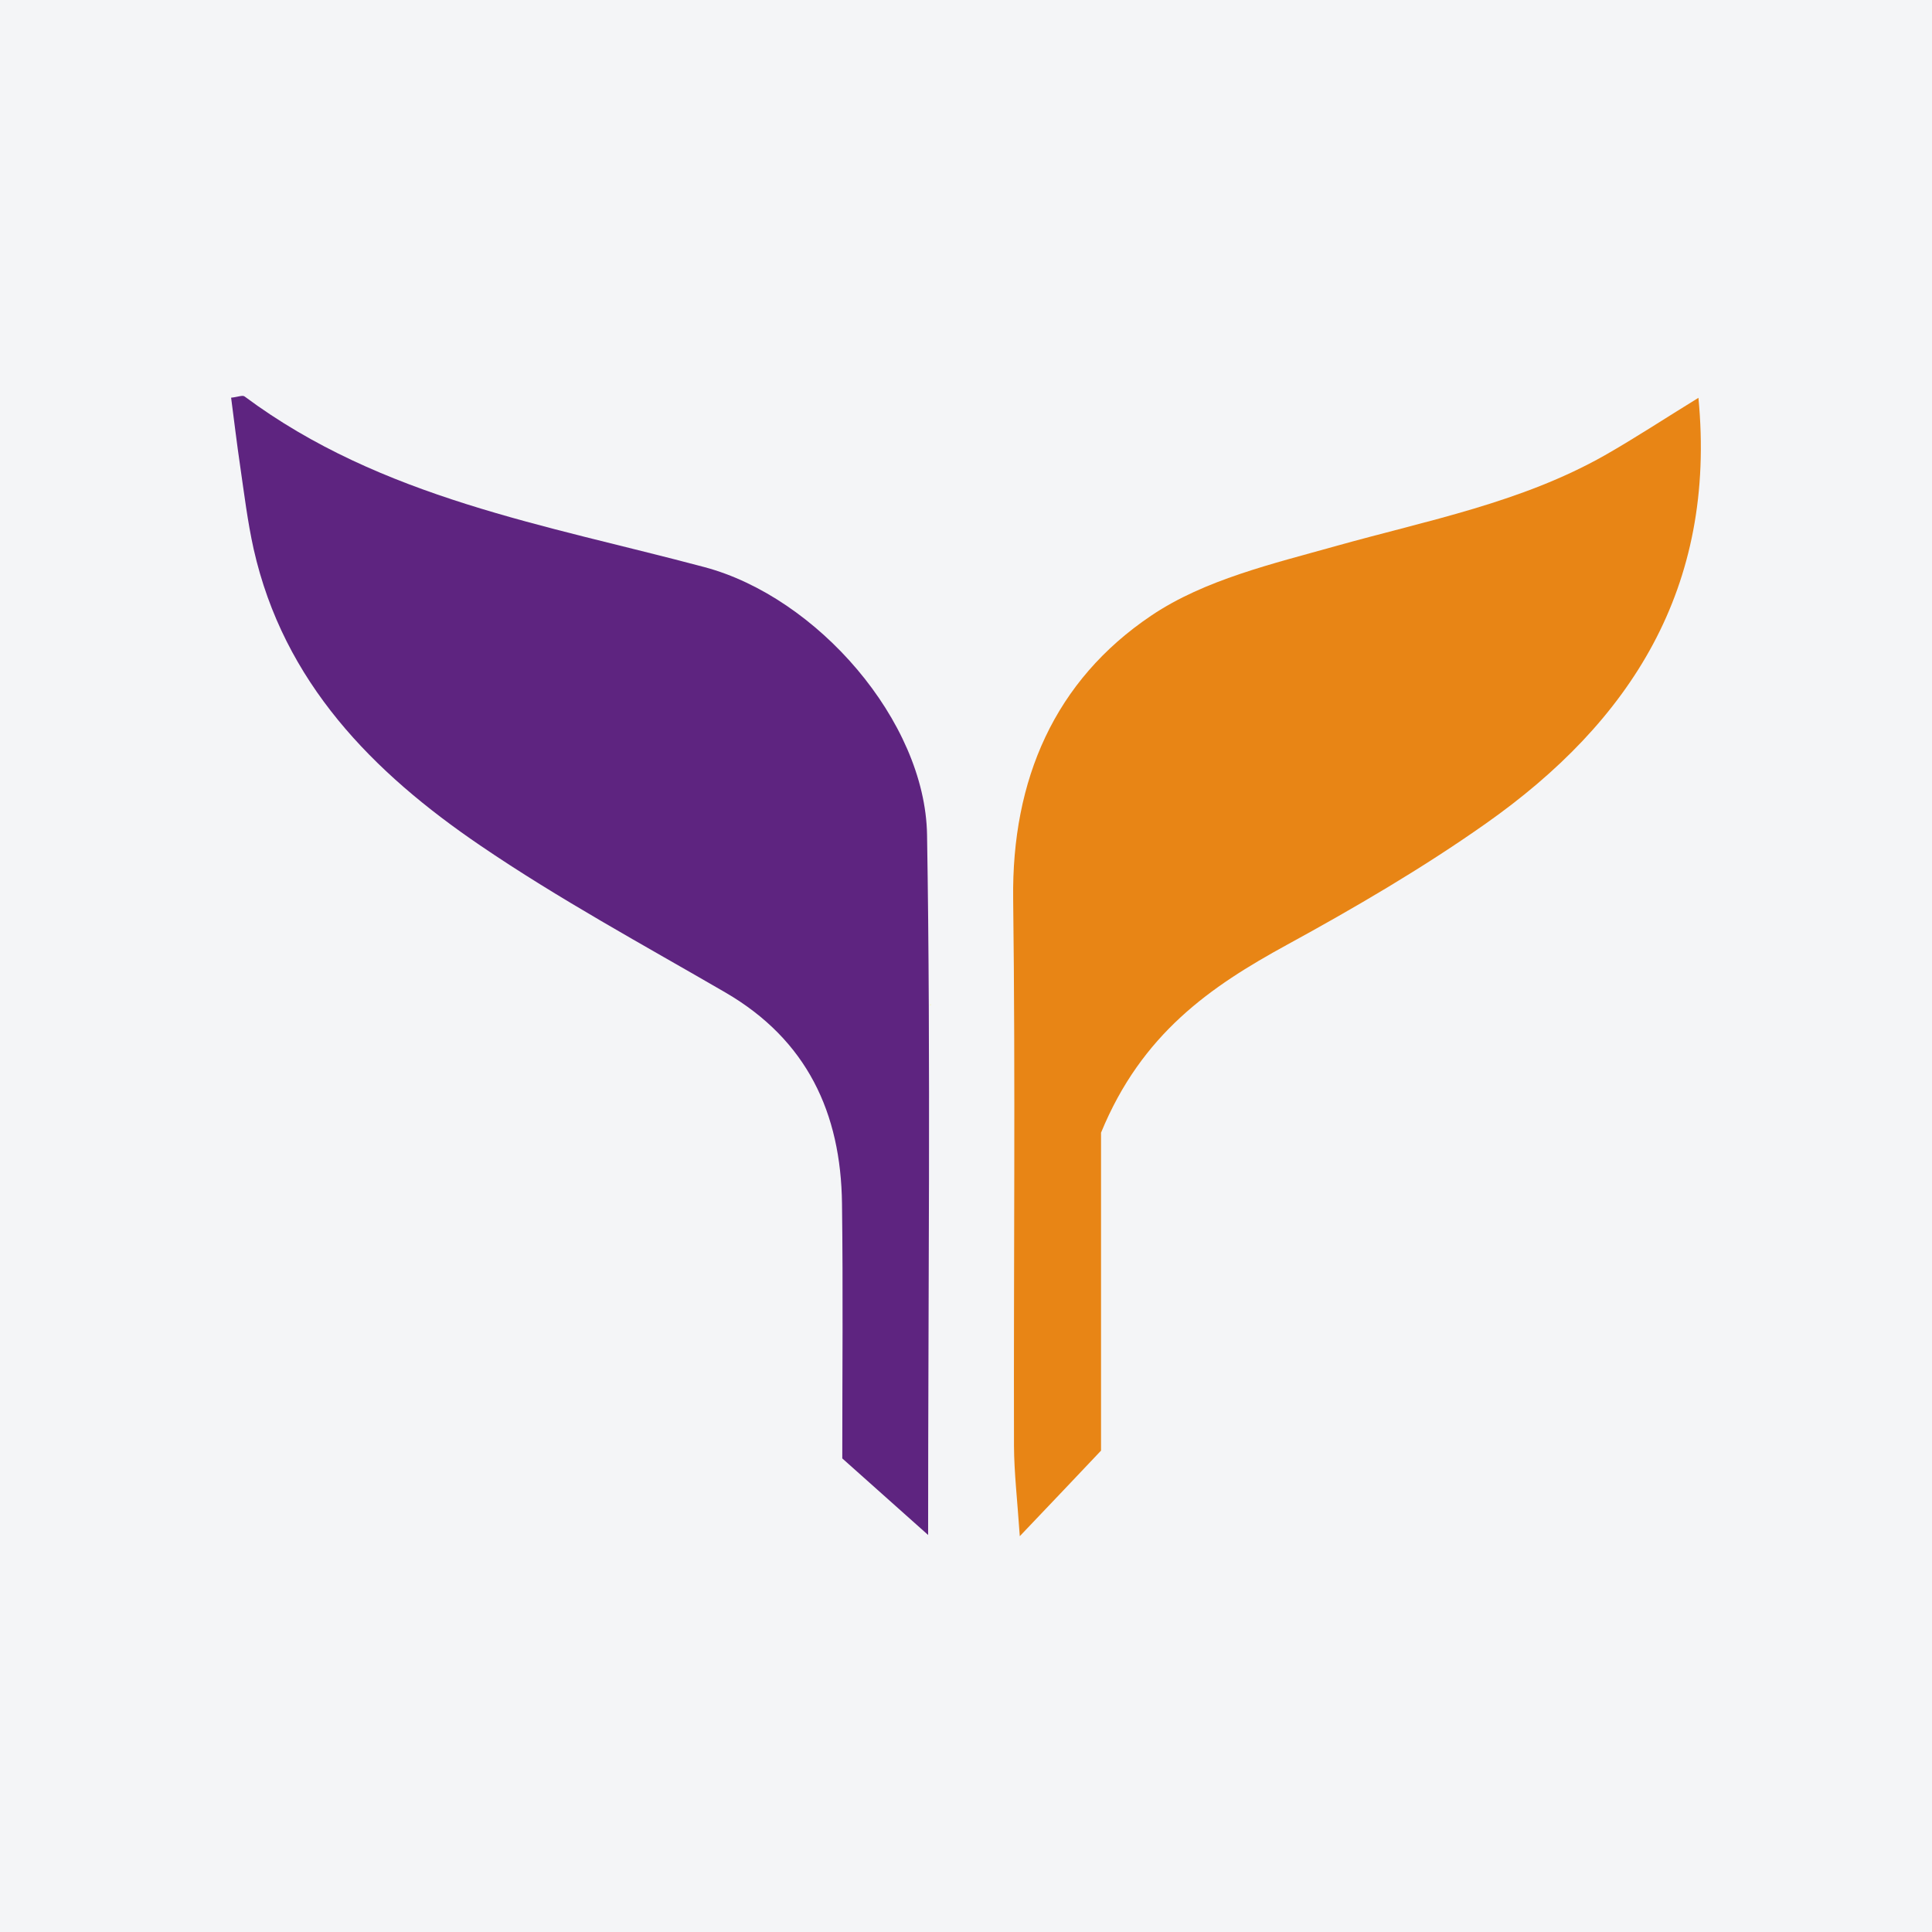
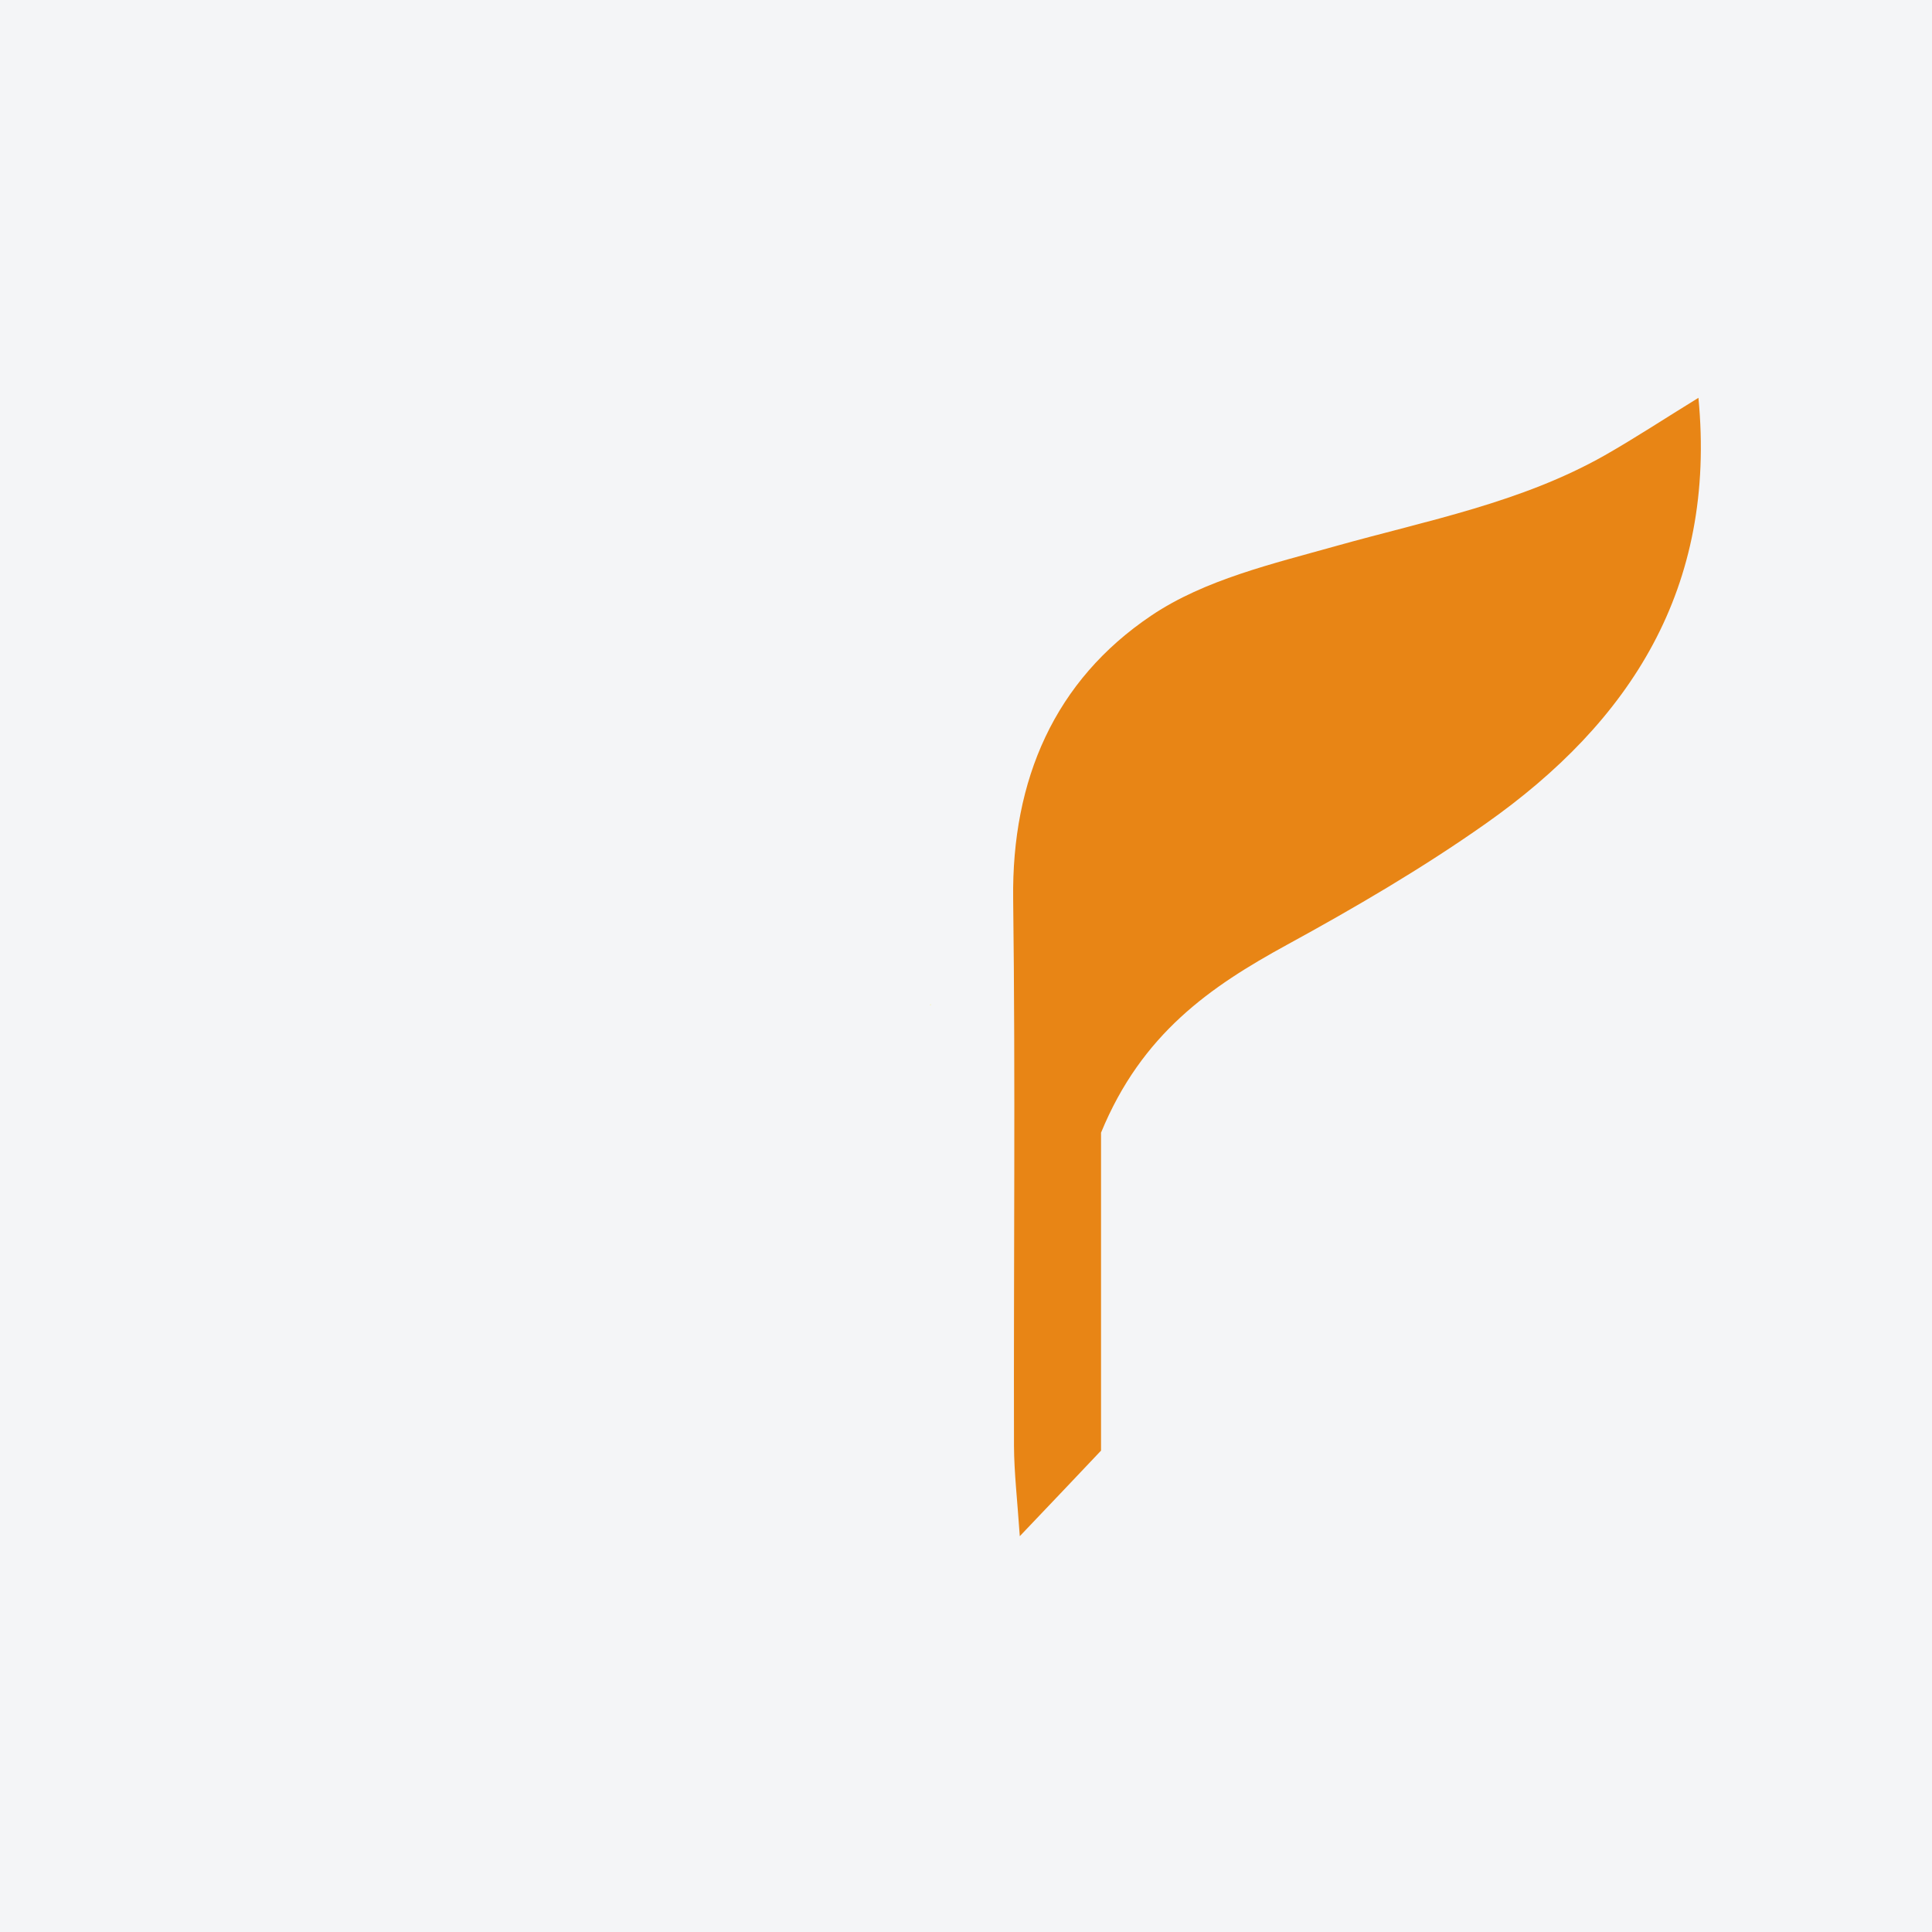
<svg xmlns="http://www.w3.org/2000/svg" width="56pt" height="56pt" viewBox="0 0 56 56" version="1.1">
  <g id="surface1">
    <rect x="0" y="0" width="56" height="56" style="fill:rgb(95.668%,95.779%,96.777%);fill-opacity:1;stroke:none;" />
    <path style=" stroke:none;fill-rule:nonzero;fill:rgb(94.389%,93.712%,11.319%);fill-opacity:1;" d="M 26.992 29.113 C 26.973 29.133 26.953 29.133 26.953 29.148 C 26.953 29.133 26.973 29.113 26.992 29.113 " />
-     <path style=" stroke:none;fill-rule:nonzero;fill:rgb(36.78%,14.441%,50.031%);fill-opacity:1;" d="M 6.699 11.527 C 6.895 11.508 7.031 11.445 7.09 11.492 C 11.051 14.441 15.82 15.211 20.418 16.438 C 23.676 17.305 26.816 20.895 26.871 24.195 C 26.98 30.809 26.902 37.422 26.902 44.492 C 25.926 43.621 25.23 43 24.414 42.273 C 24.414 39.836 24.438 37.363 24.406 34.891 C 24.375 32.258 23.391 30.141 21.023 28.766 C 18.633 27.379 16.199 26.059 13.922 24.508 C 10.809 22.391 8.223 19.781 7.352 15.914 C 7.176 15.121 7.078 14.312 6.961 13.508 C 6.863 12.844 6.785 12.18 6.699 11.527 " />
    <path style=" stroke:none;fill-rule:nonzero;fill:rgb(90.869%,52.109%,8.347%);fill-opacity:1;" d="M 49.23 11.531 C 49.758 17.047 47.262 20.918 43.062 23.875 C 41.227 25.168 39.273 26.309 37.301 27.387 C 35.094 28.594 33.094 29.957 31.914 32.832 C 31.914 35.539 31.914 38.746 31.914 42.047 C 31.219 42.781 30.52 43.52 29.559 44.527 C 29.484 43.438 29.395 42.676 29.391 41.914 C 29.379 36.629 29.434 31.344 29.367 26.055 C 29.324 22.602 30.566 19.727 33.375 17.84 C 34.918 16.801 36.898 16.34 38.734 15.824 C 41.383 15.082 44.094 14.57 46.52 13.195 C 47.391 12.699 48.227 12.148 49.23 11.531 " />
  </g>
</svg>